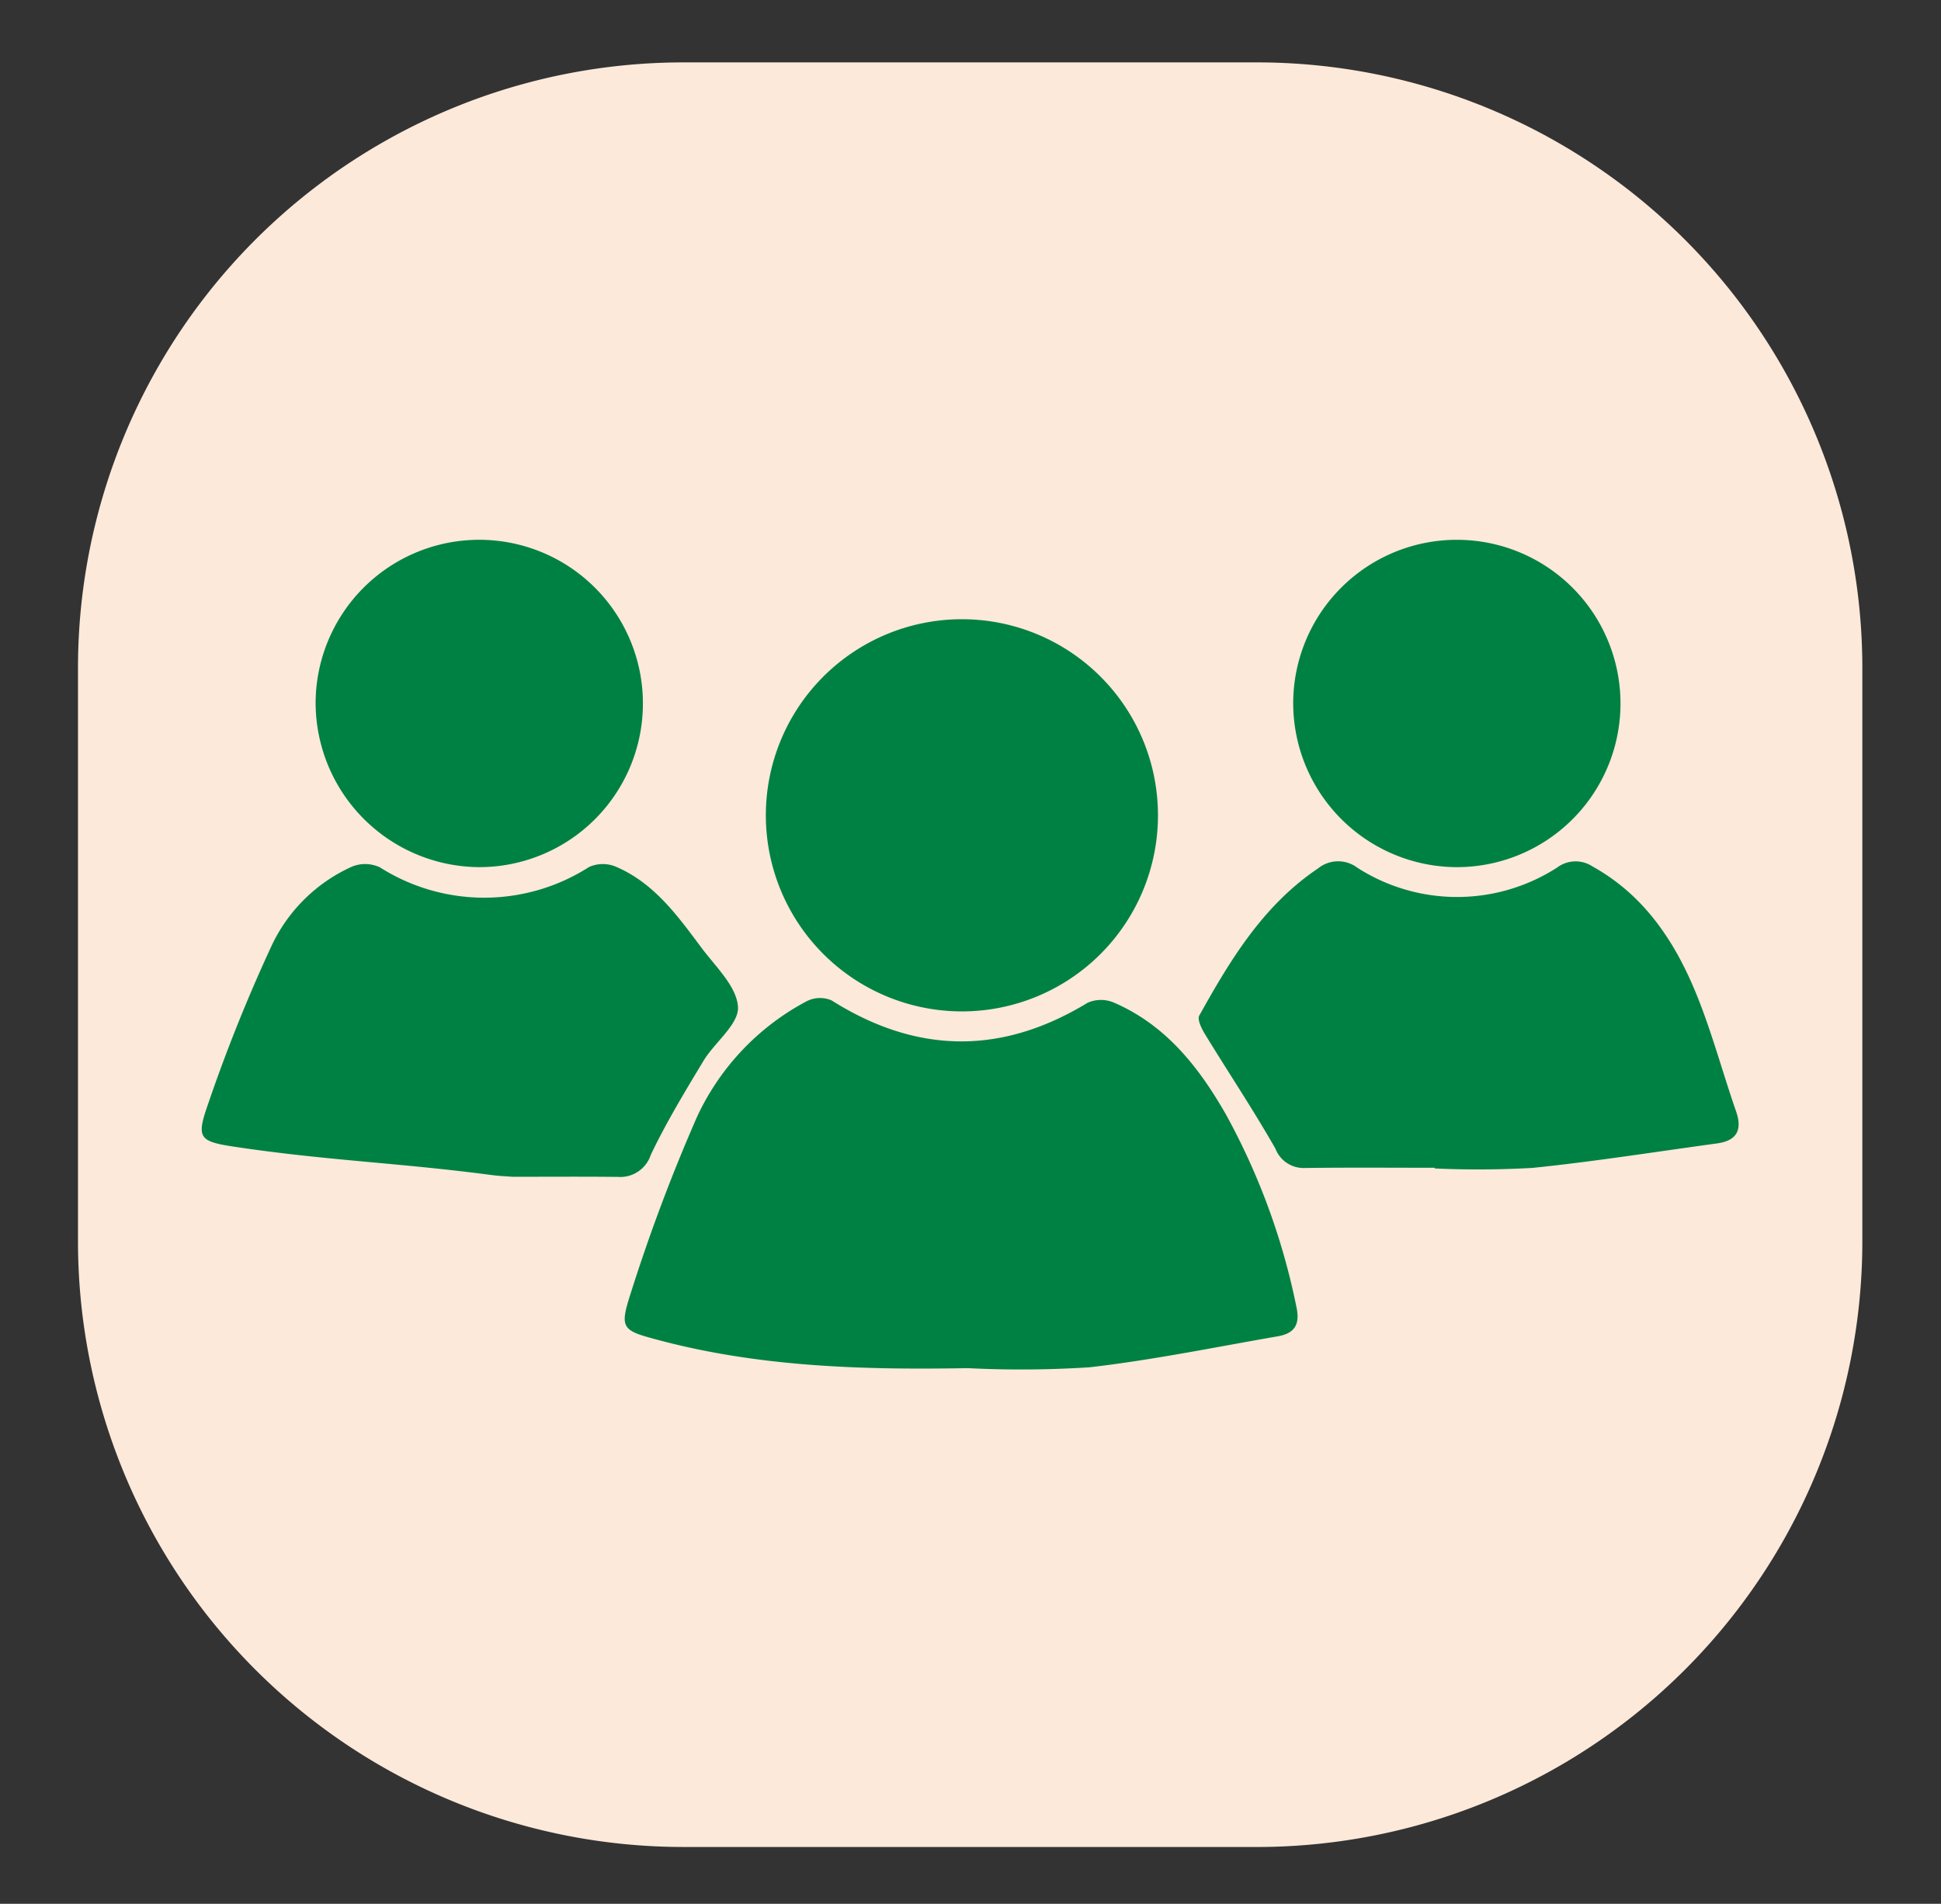
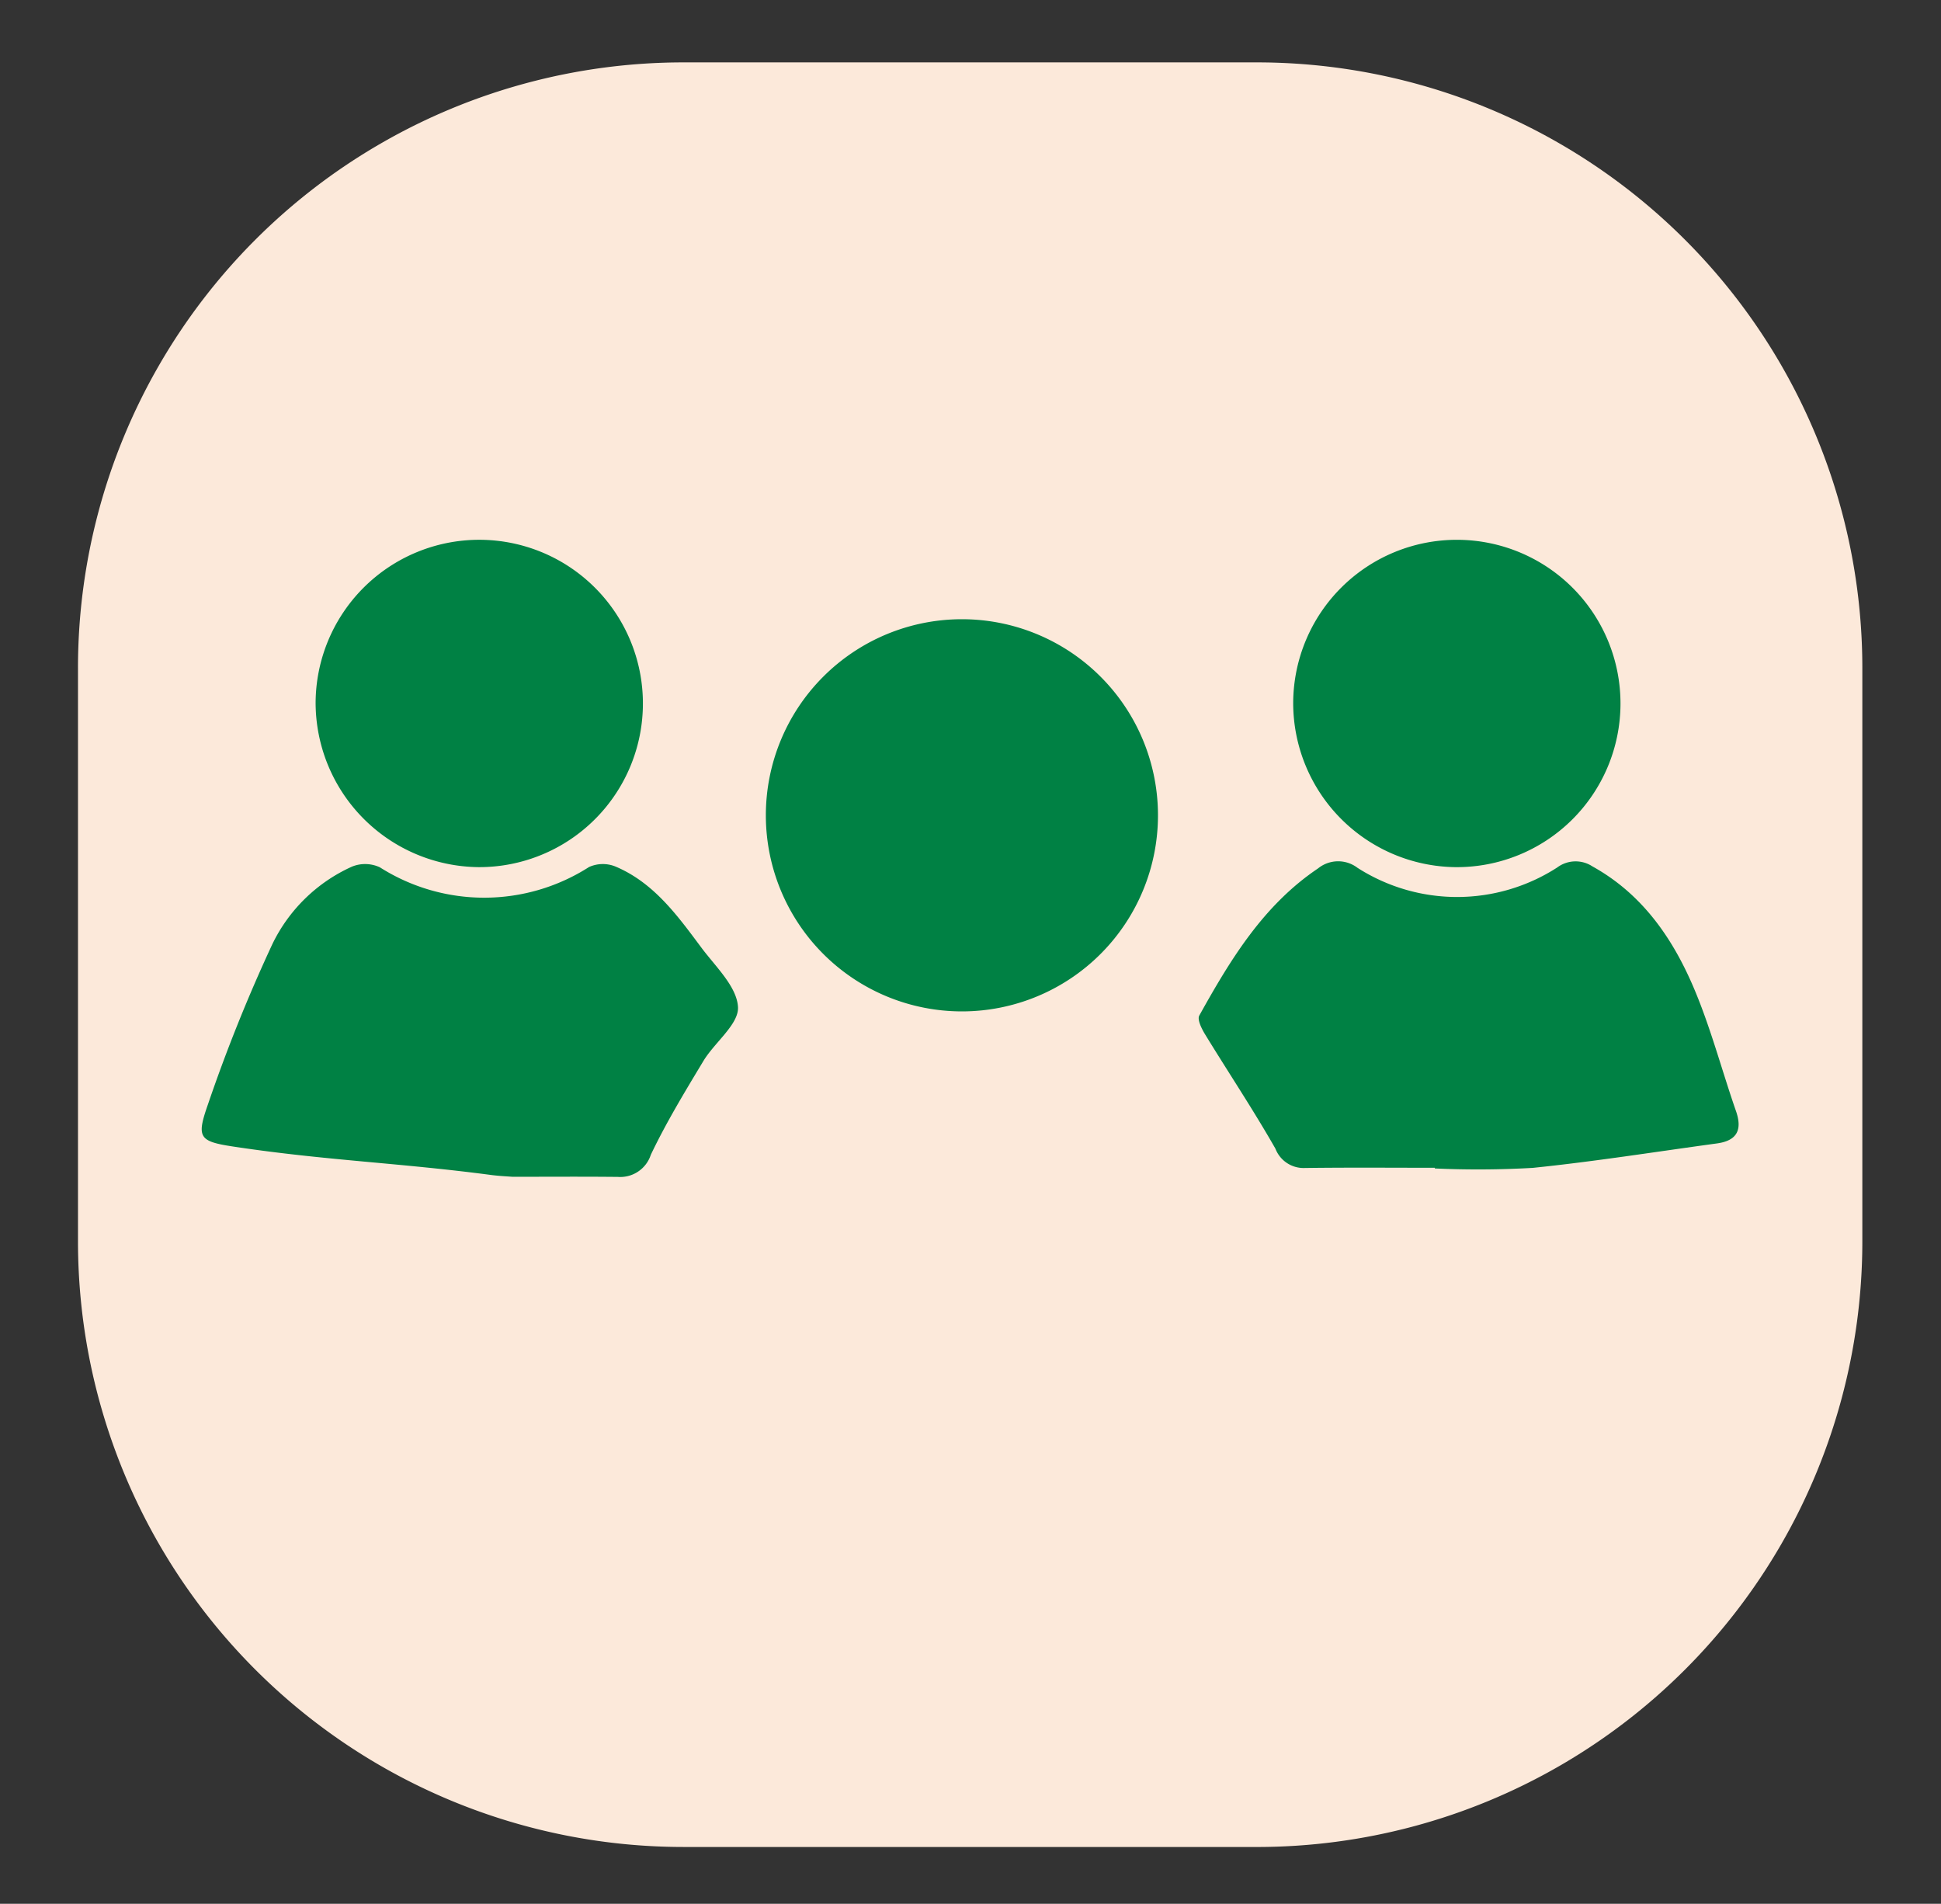
<svg xmlns="http://www.w3.org/2000/svg" id="b69b6416-4b43-47e3-a0b0-ec5947542878" data-name="Calque 1" viewBox="0 0 146.835 144">
  <rect x="0" y="0" width="146.835" height="144" fill="#333333" stroke="none" />
  <defs>
    <style>.e9b42268-691a-4bbc-9e10-28fc3f21e0c7{fill:#fce9da;}.a44f2254-4591-4e25-bf18-db179eea3a2a{fill:#008144;}</style>
  </defs>
  <title>Plan de travail 19</title>
  <path class="e9b42268-691a-4bbc-9e10-28fc3f21e0c7" d="M95.081,139.703H51.703A45.804,45.804,0,0,1,5.9,93.9V50.523A45.803,45.803,0,0,1,51.703,4.719H95.081a45.802,45.802,0,0,1,45.803,45.803V93.9a45.803,45.803,0,0,1-45.803,45.804Z" />
-   <path class="a44f2254-4591-4e25-bf18-db179eea3a2a" d="M92.745,84.302c-2.055-3.596-4.56-6.783-8.498-8.475a2.492,2.492,0,0,0-1.974.023c-6.516,3.967-12.934,3.877-19.373-.187a2.235,2.235,0,0,0-1.895.079,18.874,18.874,0,0,0-8.276,8.737,132.698,132.698,0,0,0-5,13.291c-.898,2.758-.671,2.859,2.13,3.602,7.65,2.032,15.491,2.252,23.336,2.112a81.012,81.012,0,0,0,9.249-.066c4.767-.551,9.485-1.519,14.219-2.342,1.226-.212,1.713-.846,1.409-2.224a51.189,51.189,0,0,0-5.327-14.55Z" />
  <path class="a44f2254-4591-4e25-bf18-db179eea3a2a" d="M131.325,84.037c-1.093-3.143-1.934-6.39-3.245-9.437-1.605-3.726-3.896-7.005-7.607-9.063a2.322,2.322,0,0,0-2.672.079,13.971,13.971,0,0,1-15.106.026,2.415,2.415,0,0,0-2.988.045c-4.142,2.787-6.633,6.907-8.982,11.128-.169.304.18,1,.439,1.423,1.765,2.887,3.646,5.706,5.32,8.644a2.285,2.285,0,0,0,2.242,1.463c3.272-.043,6.545-.016,9.817-.016v.052a73.099,73.099,0,0,0,7.404-.044c4.659-.478,9.292-1.216,13.935-1.849,1.508-.206,1.945-1.009,1.443-2.451Z" />
  <path class="a44f2254-4591-4e25-bf18-db179eea3a2a" d="M49.234,87.346c1.164-2.442,2.578-4.772,3.978-7.095.856-1.418,2.694-2.784,2.616-4.087-.091-1.547-1.698-3.049-2.767-4.483-1.81-2.426-3.603-4.925-6.526-6.148a2.54,2.54,0,0,0-1.973.046,14.712,14.712,0,0,1-15.826.023,2.644,2.644,0,0,0-2.113-.05,12.293,12.293,0,0,0-6.012,5.845,122.19,122.19,0,0,0-4.883,12.145c-.869,2.484-.683,2.787,1.892,3.178,7.011,1.062,12.612,1.232,19.642,2.168.644.071.783.071,1.506.122,2.657,0,5.315-.019,7.971.009a2.431,2.431,0,0,0,2.495-1.673Z" />
  <path class="a44f2254-4591-4e25-bf18-db179eea3a2a" d="M72.792,76.501A14.832,14.832,0,1,0,57.936,61.69,14.836,14.836,0,0,0,72.792,76.501Z" />
  <path class="a44f2254-4591-4e25-bf18-db179eea3a2a" d="M36.193,65.589a12.38,12.38,0,1,0-12.317-12.436,12.453,12.453,0,0,0,12.317,12.436Z" />
  <path class="a44f2254-4591-4e25-bf18-db179eea3a2a" d="M110.144,65.59a12.38,12.38,0,1,0-12.315-12.456A12.421,12.421,0,0,0,110.144,65.59Z" />
</svg>